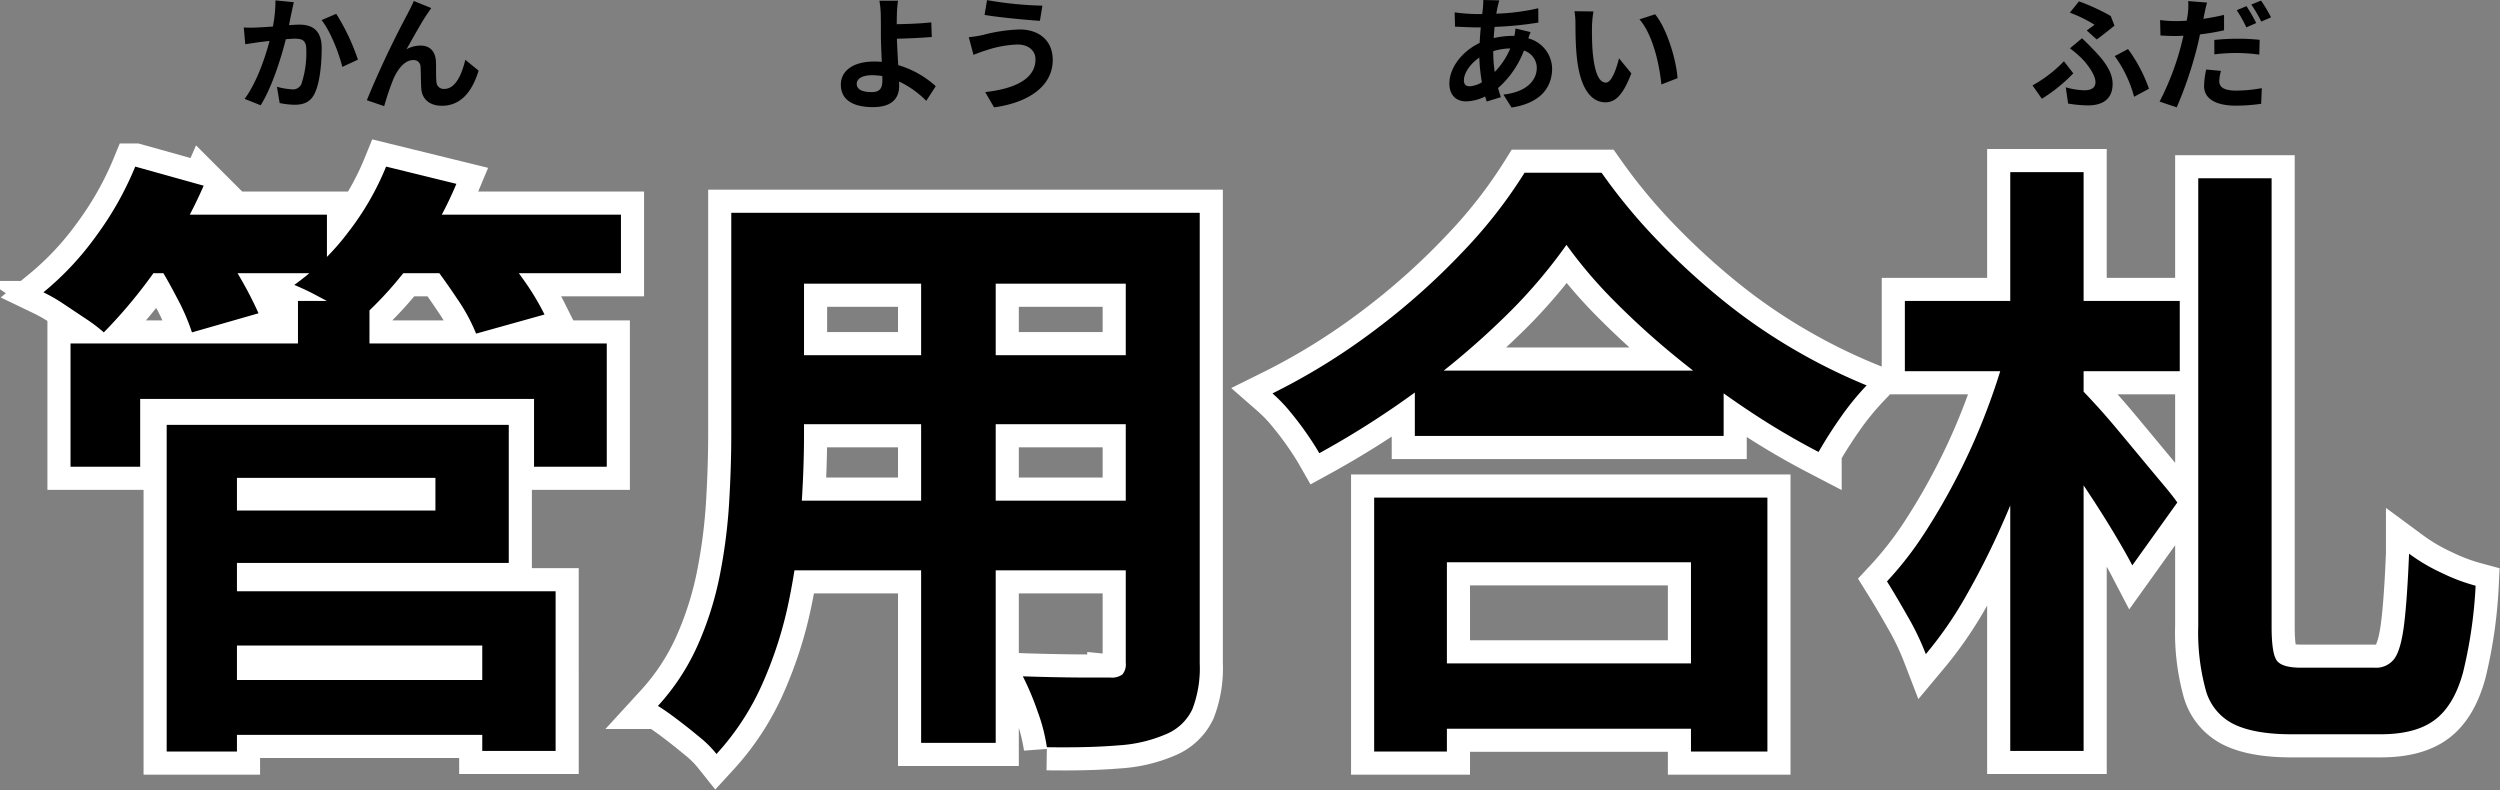
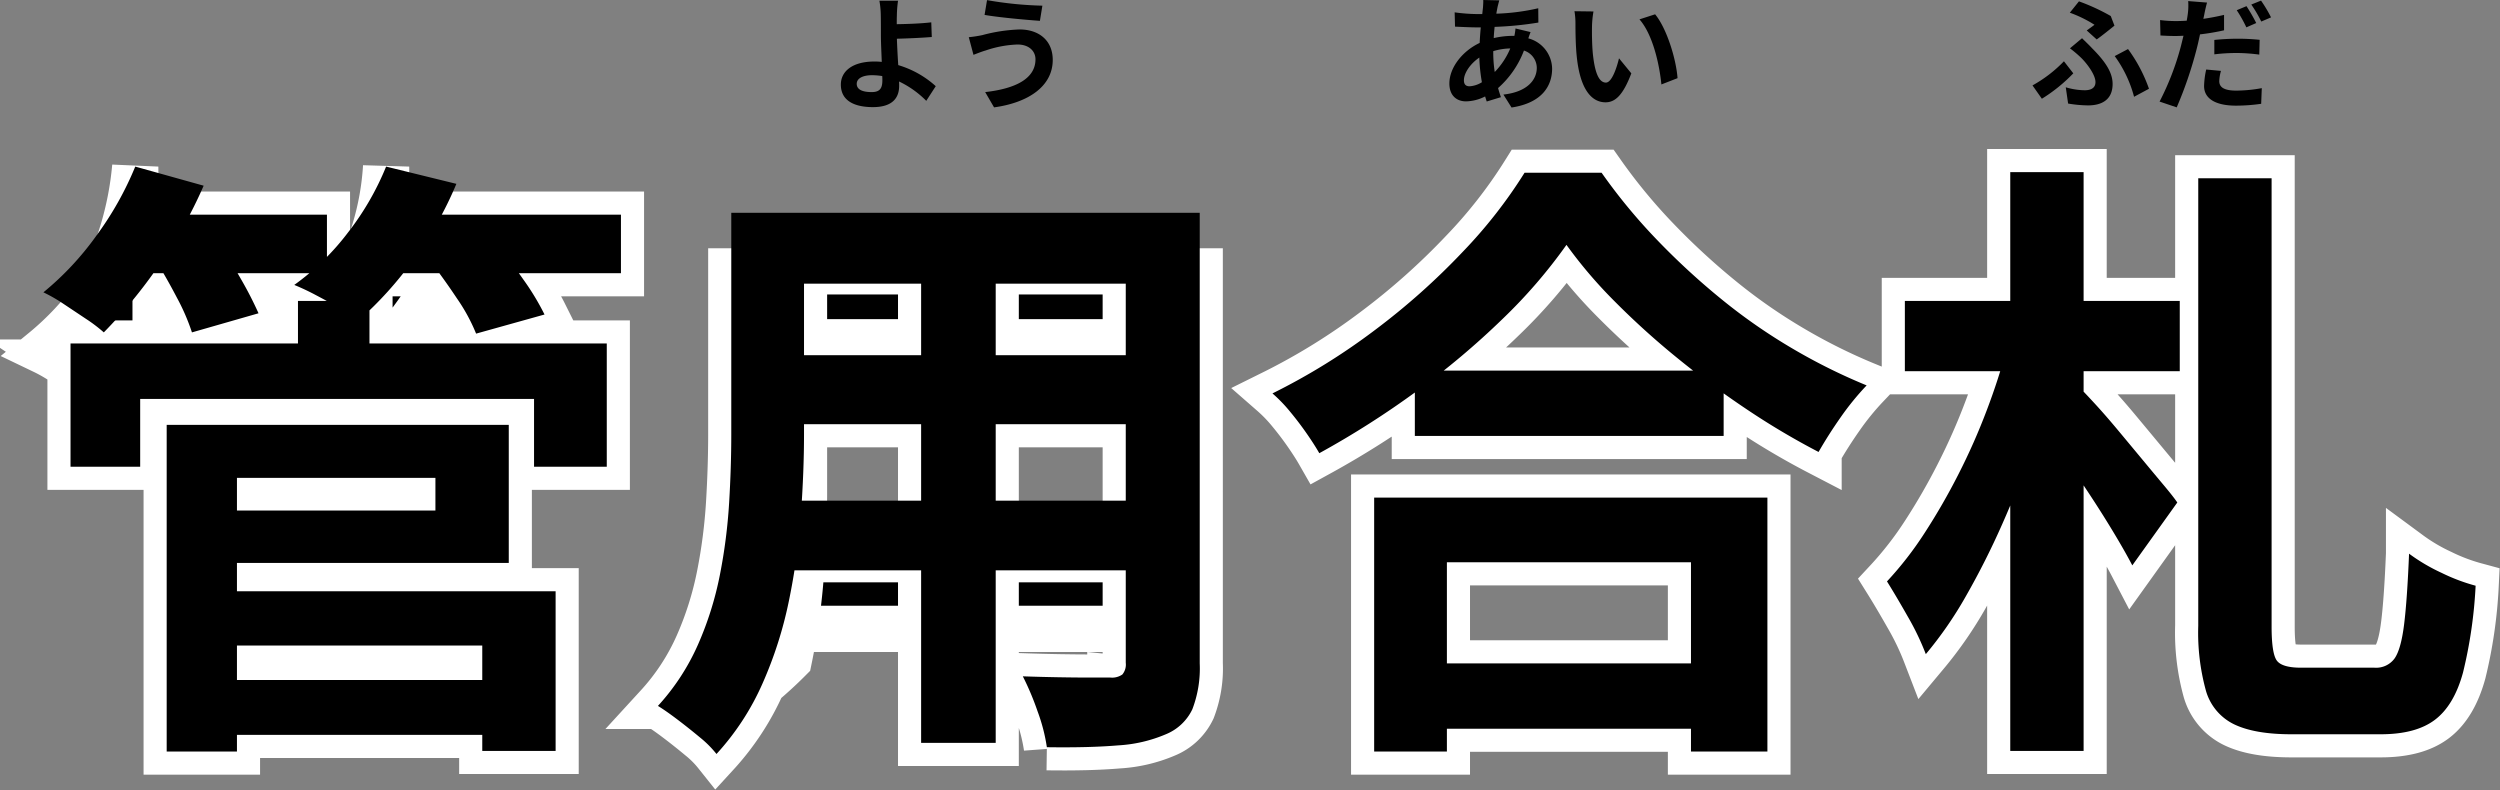
<svg xmlns="http://www.w3.org/2000/svg" width="486.717" height="153.822" viewBox="0 0 486.717 153.822">
  <rect x="0" y="0" width="486.717" height="153.822" fill="#808080" stroke="none" />
  <g id="umv-text" transform="translate(15069.331 6953.392)">
    <g id="グループ_180669" data-name="グループ 180669" transform="translate(-15064 -6957)">
-       <path id="パス_481140" data-name="パス 481140" d="M-204.48-3h58.44V7.68h-58.44Zm17.16-73.8h13.92v14.52h-13.92Zm-44.28,8.28h104.4v24h-14.16v-13.2h-76.68v13.2H-231.6Zm26.64,15.84h58.68V-25.8h-58.68V-36h44.4v-6.36h-44.4Zm.6,32.4h67.2V10.8h-14.28V-9.72h-52.92Zm-8.52-32.4h13.68v63.6h-13.68ZM-219.6-93.6h37.92v11.4H-219.6Zm48.6,0h46.56v11.4H-171Zm-48-9.36,13.32,3.72a88.625,88.625,0,0,1-8.82,15.66,96.764,96.764,0,0,1-10.62,12.9,29.923,29.923,0,0,0-3.48-2.64l-4.32-2.88a30.582,30.582,0,0,0-3.96-2.28,57.244,57.244,0,0,0,10.32-11.04A62.914,62.914,0,0,0-219-102.96Zm48.84,0,13.68,3.36a70.86,70.86,0,0,1-8.4,14.82,71.177,71.177,0,0,1-10.56,11.7q-1.56-1.08-3.78-2.34t-4.62-2.52a46.057,46.057,0,0,0-4.2-1.98,48.9,48.9,0,0,0,10.5-10.26A53.905,53.905,0,0,0-170.16-102.96Zm-44.88,18.24,12.24-3.36q2.16,3.12,4.38,7.02A71.835,71.835,0,0,1-195-74.4l-12.96,3.72a41.267,41.267,0,0,0-2.94-6.78Q-213-81.48-215.04-84.72Zm53.52.24,12.72-3.36A80.1,80.1,0,0,1-143.46-81a49.428,49.428,0,0,1,4.14,6.84l-13.32,3.72a35.167,35.167,0,0,0-3.72-6.84Q-159-81.24-161.52-84.48Zm66.84-9.48h73.56v13.8H-94.68Zm0,27.72h73.8V-52.8h-73.8Zm-.24,28.32H-20.4v13.56H-94.92Zm-8.04-56.04H-88.8v43.2q0,7.08-.6,15.48a129.375,129.375,0,0,1-2.34,16.86A78.345,78.345,0,0,1-96.9-2.28a50.214,50.214,0,0,1-8.94,13.68,20.43,20.43,0,0,0-3.24-3.24q-2.16-1.8-4.38-3.48t-3.78-2.64a43.914,43.914,0,0,0,7.8-11.94,64.334,64.334,0,0,0,4.26-13.56,105.327,105.327,0,0,0,1.8-14.04q.42-7.02.42-13.38Zm76.8,0h14.4V-6.24A22.25,22.25,0,0,1-13.2,2.7a9.776,9.776,0,0,1-5.16,4.86A27.555,27.555,0,0,1-27.6,9.72q-5.64.48-13.92.36a34.43,34.43,0,0,0-1.8-6.96A53.468,53.468,0,0,0-46.2-3.72q3.48.12,6.96.18t6.18.06h3.9a3.5,3.5,0,0,0,2.34-.6,3.042,3.042,0,0,0,.66-2.28ZM-66-88.44h14.52V9.24H-66Zm96.12,25.2H90.24v12.72H30.12Zm-1.56,57H90.6V6.48H28.56ZM22.2-38.52H98.76V10.92H83.88V-25.92H36.36V10.92H22.2Zm37.44-49.2a100.6,100.6,0,0,1-12.42,14.4A154.369,154.369,0,0,1,30.54-59.28,173.444,173.444,0,0,1,11.52-47.16Q10.56-48.84,9.06-51T5.82-55.26A29.133,29.133,0,0,0,2.4-58.8,125.243,125.243,0,0,0,22.38-71.16,135.1,135.1,0,0,0,39.48-86.4a94.128,94.128,0,0,0,12-15.36h15a110.2,110.2,0,0,0,10.8,13.08A138.98,138.98,0,0,0,89.94-77.04a110,110,0,0,0,13.86,9.6,112.563,112.563,0,0,0,14.28,7.08,52.77,52.77,0,0,0-5.04,6.18q-2.4,3.42-4.32,6.78a145.166,145.166,0,0,1-14.04-8.34Q87.6-60.48,81.06-65.82A153.5,153.5,0,0,1,69-76.74,89.578,89.578,0,0,1,59.64-87.72ZM125.52-76.8h53.52v13.68H125.52Zm20.52-25.08h14.28V10.8H146.04Zm-.6,34.08,9.48,3.48q-1.8,7.56-4.44,15.48t-6,15.48a153.055,153.055,0,0,1-7.08,14.04,75.154,75.154,0,0,1-7.8,11.28,50.711,50.711,0,0,0-3.48-7.26q-2.28-4.02-4.08-6.9a67.359,67.359,0,0,0,7.32-9.42,124.748,124.748,0,0,0,6.6-11.46,123.327,123.327,0,0,0,5.52-12.48A127,127,0,0,0,145.44-67.8ZM159.48-60q1.08,1.08,3.12,3.3t4.44,5.1q2.4,2.88,4.74,5.7t4.2,5.04q1.86,2.22,2.58,3.3L169.8-25.32q-1.44-2.76-3.72-6.54t-4.86-7.68q-2.58-3.9-4.98-7.38t-4.08-5.88Zm23.16-40.68h14.28v87.24q0,5.28,1.02,6.66t4.74,1.38h14.28a4.434,4.434,0,0,0,3.9-1.8q1.26-1.8,1.86-6.66t.96-13.74a35.892,35.892,0,0,0,6.3,3.72,36.476,36.476,0,0,0,6.66,2.52,89.543,89.543,0,0,1-2.46,16.92q-1.74,6.36-5.46,9.18T218.16,7.56h-17.4q-7.08,0-11.1-1.92A10.439,10.439,0,0,1,184.14-.9a42.51,42.51,0,0,1-1.5-12.66Z" transform="translate(240 139)" stroke="#fff" stroke-width="9" />
+       <path id="パス_481140" data-name="パス 481140" d="M-204.48-3h58.44V7.68h-58.44Zm17.16-73.8h13.92v14.52h-13.92Zm-44.28,8.28h104.4v24h-14.16v-13.2h-76.68v13.2H-231.6Zm26.64,15.84h58.68V-25.8h-58.68V-36h44.4v-6.36h-44.4Zm.6,32.4h67.2V10.8h-14.28V-9.72h-52.92Zm-8.52-32.4h13.68v63.6h-13.68ZM-219.6-93.6h37.92v11.4H-219.6Zm48.6,0h46.56v11.4H-171m-48-9.36,13.32,3.72a88.625,88.625,0,0,1-8.82,15.66,96.764,96.764,0,0,1-10.62,12.9,29.923,29.923,0,0,0-3.48-2.64l-4.32-2.88a30.582,30.582,0,0,0-3.96-2.28,57.244,57.244,0,0,0,10.32-11.04A62.914,62.914,0,0,0-219-102.96Zm48.84,0,13.68,3.36a70.86,70.86,0,0,1-8.4,14.82,71.177,71.177,0,0,1-10.56,11.7q-1.56-1.08-3.78-2.34t-4.62-2.52a46.057,46.057,0,0,0-4.2-1.98,48.9,48.9,0,0,0,10.5-10.26A53.905,53.905,0,0,0-170.16-102.96Zm-44.88,18.24,12.24-3.36q2.16,3.12,4.38,7.02A71.835,71.835,0,0,1-195-74.4l-12.96,3.72a41.267,41.267,0,0,0-2.94-6.78Q-213-81.48-215.04-84.72Zm53.52.24,12.72-3.36A80.1,80.1,0,0,1-143.46-81a49.428,49.428,0,0,1,4.14,6.84l-13.32,3.72a35.167,35.167,0,0,0-3.72-6.84Q-159-81.24-161.52-84.48Zm66.84-9.48h73.56v13.8H-94.68Zm0,27.72h73.8V-52.8h-73.8Zm-.24,28.32H-20.4v13.56H-94.92Zm-8.04-56.04H-88.8v43.2q0,7.08-.6,15.48a129.375,129.375,0,0,1-2.34,16.86A78.345,78.345,0,0,1-96.9-2.28a50.214,50.214,0,0,1-8.94,13.68,20.43,20.43,0,0,0-3.24-3.24q-2.16-1.8-4.38-3.48t-3.78-2.64a43.914,43.914,0,0,0,7.8-11.94,64.334,64.334,0,0,0,4.26-13.56,105.327,105.327,0,0,0,1.8-14.04q.42-7.02.42-13.38Zm76.8,0h14.4V-6.24A22.25,22.25,0,0,1-13.2,2.7a9.776,9.776,0,0,1-5.16,4.86A27.555,27.555,0,0,1-27.6,9.72q-5.64.48-13.92.36a34.43,34.43,0,0,0-1.8-6.96A53.468,53.468,0,0,0-46.2-3.72q3.48.12,6.96.18t6.18.06h3.9a3.5,3.5,0,0,0,2.34-.6,3.042,3.042,0,0,0,.66-2.28ZM-66-88.44h14.52V9.24H-66Zm96.12,25.2H90.24v12.72H30.12Zm-1.56,57H90.6V6.48H28.56ZM22.2-38.52H98.76V10.92H83.88V-25.92H36.36V10.92H22.2Zm37.44-49.2a100.6,100.6,0,0,1-12.42,14.4A154.369,154.369,0,0,1,30.54-59.28,173.444,173.444,0,0,1,11.52-47.16Q10.56-48.84,9.06-51T5.82-55.26A29.133,29.133,0,0,0,2.4-58.8,125.243,125.243,0,0,0,22.38-71.16,135.1,135.1,0,0,0,39.48-86.4a94.128,94.128,0,0,0,12-15.36h15a110.2,110.2,0,0,0,10.8,13.08A138.98,138.98,0,0,0,89.94-77.04a110,110,0,0,0,13.86,9.6,112.563,112.563,0,0,0,14.28,7.08,52.77,52.77,0,0,0-5.04,6.18q-2.4,3.42-4.32,6.78a145.166,145.166,0,0,1-14.04-8.34Q87.6-60.48,81.06-65.82A153.5,153.5,0,0,1,69-76.74,89.578,89.578,0,0,1,59.64-87.72ZM125.52-76.8h53.52v13.68H125.52Zm20.52-25.08h14.28V10.8H146.04Zm-.6,34.08,9.48,3.48q-1.8,7.56-4.44,15.48t-6,15.48a153.055,153.055,0,0,1-7.08,14.04,75.154,75.154,0,0,1-7.8,11.28,50.711,50.711,0,0,0-3.48-7.26q-2.28-4.02-4.08-6.9a67.359,67.359,0,0,0,7.32-9.42,124.748,124.748,0,0,0,6.6-11.46,123.327,123.327,0,0,0,5.52-12.48A127,127,0,0,0,145.44-67.8ZM159.48-60q1.08,1.08,3.12,3.3t4.44,5.1q2.4,2.88,4.74,5.7t4.2,5.04q1.86,2.22,2.58,3.3L169.8-25.32q-1.44-2.76-3.72-6.54t-4.86-7.68q-2.58-3.9-4.98-7.38t-4.08-5.88Zm23.16-40.68h14.28v87.24q0,5.28,1.02,6.66t4.74,1.38h14.28a4.434,4.434,0,0,0,3.9-1.8q1.26-1.8,1.86-6.66t.96-13.74a35.892,35.892,0,0,0,6.3,3.72,36.476,36.476,0,0,0,6.66,2.52,89.543,89.543,0,0,1-2.46,16.92q-1.74,6.36-5.46,9.18T218.16,7.56h-17.4q-7.08,0-11.1-1.92A10.439,10.439,0,0,1,184.14-.9a42.51,42.51,0,0,1-1.5-12.66Z" transform="translate(240 139)" stroke="#fff" stroke-width="9" />
      <path id="パス_481139" data-name="パス 481139" d="M-204.48-3h58.44V7.68h-58.44Zm17.16-73.8h13.92v14.52h-13.92Zm-44.28,8.28h104.4v24h-14.16v-13.2h-76.68v13.2H-231.6Zm26.64,15.84h58.68V-25.8h-58.68V-36h44.4v-6.36h-44.4Zm.6,32.4h67.2V10.8h-14.28V-9.72h-52.92Zm-8.52-32.4h13.68v63.6h-13.68ZM-219.6-93.6h37.92v11.4H-219.6Zm48.6,0h46.56v11.4H-171Zm-48-9.36,13.32,3.72a88.625,88.625,0,0,1-8.82,15.66,96.764,96.764,0,0,1-10.62,12.9,29.923,29.923,0,0,0-3.48-2.64l-4.32-2.88a30.582,30.582,0,0,0-3.96-2.28,57.244,57.244,0,0,0,10.32-11.04A62.914,62.914,0,0,0-219-102.96Zm48.84,0,13.68,3.36a70.86,70.86,0,0,1-8.4,14.82,71.177,71.177,0,0,1-10.56,11.7q-1.56-1.08-3.78-2.34t-4.62-2.52a46.057,46.057,0,0,0-4.2-1.98,48.9,48.9,0,0,0,10.5-10.26A53.905,53.905,0,0,0-170.16-102.96Zm-44.88,18.24,12.24-3.36q2.16,3.12,4.38,7.02A71.835,71.835,0,0,1-195-74.4l-12.96,3.72a41.267,41.267,0,0,0-2.94-6.78Q-213-81.48-215.04-84.72Zm53.52.24,12.72-3.36A80.1,80.1,0,0,1-143.46-81a49.428,49.428,0,0,1,4.14,6.84l-13.32,3.72a35.167,35.167,0,0,0-3.72-6.84Q-159-81.24-161.52-84.48Zm66.84-9.48h73.56v13.8H-94.68Zm0,27.72h73.8V-52.8h-73.8Zm-.24,28.32H-20.4v13.56H-94.92Zm-8.04-56.04H-88.8v43.2q0,7.08-.6,15.48a129.375,129.375,0,0,1-2.34,16.86A78.345,78.345,0,0,1-96.9-2.28a50.214,50.214,0,0,1-8.94,13.68,20.43,20.43,0,0,0-3.24-3.24q-2.16-1.8-4.38-3.48t-3.78-2.64a43.914,43.914,0,0,0,7.8-11.94,64.334,64.334,0,0,0,4.26-13.56,105.327,105.327,0,0,0,1.8-14.04q.42-7.02.42-13.38Zm76.8,0h14.4V-6.24A22.25,22.25,0,0,1-13.2,2.7a9.776,9.776,0,0,1-5.16,4.86A27.555,27.555,0,0,1-27.6,9.72q-5.64.48-13.92.36a34.43,34.43,0,0,0-1.8-6.96A53.468,53.468,0,0,0-46.2-3.72q3.48.12,6.96.18t6.18.06h3.9a3.5,3.5,0,0,0,2.34-.6,3.042,3.042,0,0,0,.66-2.28ZM-66-88.44h14.52V9.24H-66Zm96.12,25.2H90.24v12.72H30.12Zm-1.56,57H90.6V6.48H28.56ZM22.2-38.52H98.76V10.92H83.88V-25.92H36.36V10.92H22.2Zm37.44-49.2a100.6,100.6,0,0,1-12.42,14.4A154.369,154.369,0,0,1,30.54-59.28,173.444,173.444,0,0,1,11.52-47.16Q10.56-48.84,9.06-51T5.82-55.26A29.133,29.133,0,0,0,2.4-58.8,125.243,125.243,0,0,0,22.38-71.16,135.1,135.1,0,0,0,39.48-86.4a94.128,94.128,0,0,0,12-15.36h15a110.2,110.2,0,0,0,10.8,13.08A138.98,138.98,0,0,0,89.94-77.04a110,110,0,0,0,13.86,9.6,112.563,112.563,0,0,0,14.28,7.08,52.77,52.77,0,0,0-5.04,6.18q-2.4,3.42-4.32,6.78a145.166,145.166,0,0,1-14.04-8.34Q87.6-60.48,81.06-65.82A153.5,153.5,0,0,1,69-76.74,89.578,89.578,0,0,1,59.64-87.72ZM125.52-76.8h53.52v13.68H125.52Zm20.52-25.08h14.28V10.8H146.04Zm-.6,34.08,9.48,3.48q-1.8,7.56-4.44,15.48t-6,15.48a153.055,153.055,0,0,1-7.08,14.04,75.154,75.154,0,0,1-7.8,11.28,50.711,50.711,0,0,0-3.48-7.26q-2.28-4.02-4.08-6.9a67.359,67.359,0,0,0,7.32-9.42,124.748,124.748,0,0,0,6.6-11.46,123.327,123.327,0,0,0,5.52-12.48A127,127,0,0,0,145.44-67.8ZM159.48-60q1.08,1.08,3.12,3.3t4.44,5.1q2.4,2.88,4.74,5.7t4.2,5.04q1.86,2.22,2.58,3.3L169.8-25.32q-1.44-2.76-3.72-6.54t-4.86-7.68q-2.58-3.9-4.98-7.38t-4.08-5.88Zm23.16-40.68h14.28v87.24q0,5.28,1.02,6.66t4.74,1.38h14.28a4.434,4.434,0,0,0,3.9-1.8q1.26-1.8,1.86-6.66t.96-13.74a35.892,35.892,0,0,0,6.3,3.72,36.476,36.476,0,0,0,6.66,2.52,89.543,89.543,0,0,1-2.46,16.92q-1.74,6.36-5.46,9.18T218.16,7.56h-17.4q-7.08,0-11.1-1.92A10.439,10.439,0,0,1,184.14-.9a42.51,42.51,0,0,1-1.5-12.66Z" transform="translate(240 139)" />
    </g>
    <g id="グループ_180670" data-name="グループ 180670" transform="translate(-15028.214 -6962)">
-       <path id="Julia" d="M-12.912-18.96l-3.576-.36a26.6,26.6,0,0,1-.5,5.088c-1.224.1-2.352.168-3.1.192a22.915,22.915,0,0,1-2.568,0l.288,3.264c.72-.12,1.992-.288,2.664-.408.456-.048,1.2-.144,2.064-.24-.864,3.288-2.52,8.136-4.848,11.28l3.12,1.248c2.208-3.528,3.984-9.216,4.9-12.864.672-.048,1.272-.1,1.656-.1,1.512,0,2.328.264,2.328,2.184a19.1,19.1,0,0,1-.96,6.648,1.779,1.779,0,0,1-1.8,1.032A14.062,14.062,0,0,1-16.2-2.5l.528,3.168a15.526,15.526,0,0,0,2.88.336c1.8,0,3.144-.528,3.936-2.208,1.032-2.088,1.368-5.976,1.368-8.808,0-3.456-1.8-4.584-4.344-4.584-.5,0-1.224.048-2.016.1.168-.864.336-1.752.5-2.472C-13.224-17.568-13.056-18.336-12.912-18.96ZM-4.656-16.7-7.512-15.48c1.7,2.112,3.408,6.456,4.032,9.12L-.432-7.776A41.482,41.482,0,0,0-4.656-16.7Zm18.5-1.128L10.44-19.2c-.408,1.008-.864,1.8-1.176,2.448A185.3,185.3,0,0,0,1.3.12L4.68,1.272A50.469,50.469,0,0,1,6.5-4.08C7.368-6.024,8.712-7.7,10.344-7.7A1.317,1.317,0,0,1,11.76-6.36c.072.984.048,2.952.144,4.224C12-.384,13.248,1.2,15.912,1.2c3.672,0,5.9-2.736,7.152-6.84L20.472-7.752c-.7,2.976-1.968,5.664-4.056,5.664a1.4,1.4,0,0,1-1.56-1.3c-.12-1.008-.048-2.928-.1-4.008-.1-1.992-1.176-3.12-2.976-3.12a5.581,5.581,0,0,0-2.76.72c1.2-2.112,2.88-5.184,4.056-6.912C13.344-17.088,13.608-17.5,13.848-17.832Z" transform="translate(29 28)" />
      <path id="Julia-2" data-name="Julia" d="M-18.36-3.072c0-1.032,1.128-1.68,3-1.68a13.055,13.055,0,0,1,1.968.168c.024.336.024.624.024.84,0,1.608-.552,2.28-2.088,2.28C-17.136-1.464-18.36-1.9-18.36-3.072Zm8.04-16.176h-3.624a17.366,17.366,0,0,1,.264,2.808c.024,1.032.024,2.448.024,3.912,0,1.272.1,3.312.168,5.184A13.639,13.639,0,0,0-14.9-7.416c-4.416,0-6.552,1.992-6.552,4.488,0,3.264,2.808,4.392,6.24,4.392,4.032,0,5.112-2.016,5.112-4.152,0-.24,0-.528-.024-.84A18.721,18.721,0,0,1-4.824.24l1.848-2.856a18.844,18.844,0,0,0-7.3-4.1c-.12-1.776-.216-3.7-.264-5.136,1.944-.048,4.776-.168,6.792-.336l-.1-2.856c-1.992.24-4.8.336-6.72.36,0-.624,0-1.2.024-1.752A23.1,23.1,0,0,1-10.32-19.248Zm26.76,11.4c0,3.744-3.84,5.712-9.792,6.384L8.376,1.512C15.048.6,19.8-2.592,19.8-7.728c0-3.768-2.664-5.928-6.456-5.928a31.647,31.647,0,0,0-7.248,1.1,24.158,24.158,0,0,1-2.64.408l.912,3.432C5.064-8.976,6-9.36,6.7-9.552a21.4,21.4,0,0,1,6.24-1.176C15.192-10.728,16.44-9.432,16.44-7.848ZM7.008-19.368l-.48,2.88c2.76.48,7.968.96,10.776,1.152l.48-2.952A71.261,71.261,0,0,1,7.008-19.368Z" transform="translate(144.037 28)" />
      <path id="Julia-3" data-name="Julia" d="M-12.1-19.32l-3.12-.072c.024.408-.024.984-.048,1.44q-.072.612-.144,1.3h-.96a33.913,33.913,0,0,1-4.416-.336l.072,2.784c1.128.048,3,.144,4.248.144h.768q-.144,1.476-.216,3.024c-3.36,1.584-5.9,4.8-5.9,7.9,0,2.424,1.488,3.48,3.24,3.48a8.566,8.566,0,0,0,3.72-.96c.1.336.216.672.312.984l2.76-.84c-.192-.576-.384-1.176-.552-1.776a18.429,18.429,0,0,0,5.04-7.3,3.569,3.569,0,0,1,2.5,3.36c0,2.352-1.872,4.7-6.5,5.208l1.584,2.52c5.9-.888,7.9-4.176,7.9-7.584a6.207,6.207,0,0,0-4.632-5.88c.144-.456.336-.96.432-1.224l-2.928-.7a13.185,13.185,0,0,1-.216,1.44H-9.6a16.371,16.371,0,0,0-3.576.432c.024-.72.1-1.464.168-2.184A66.053,66.053,0,0,0-4.488-15l-.024-2.784a42.124,42.124,0,0,1-8.16,1.056c.072-.48.168-.912.24-1.32C-12.336-18.408-12.24-18.84-12.1-19.32ZM-18.984-3.768c0-1.368,1.2-3.192,3-4.416a33.443,33.443,0,0,0,.5,4.8,5.116,5.116,0,0,1-2.4.792C-18.648-2.592-18.984-3-18.984-3.768Zm5.712-5.592v-.072A11.965,11.965,0,0,1-9.96-9.96a14.78,14.78,0,0,1-3.024,4.584A25.246,25.246,0,0,1-13.272-9.36ZM6.24-17.16l-3.7-.048a14.588,14.588,0,0,1,.192,2.448c0,1.464.024,4.272.264,6.48C3.672-1.848,5.952.528,8.592.528c1.92,0,3.432-1.464,5.016-5.64l-2.4-2.928c-.456,1.92-1.416,4.728-2.544,4.728-1.512,0-2.232-2.376-2.568-5.832-.144-1.728-.168-3.528-.144-5.088A19.417,19.417,0,0,1,6.24-17.16Zm12,.552-3.048.984c2.616,2.976,3.888,8.808,4.272,12.672l3.144-1.224C22.344-7.848,20.52-13.848,18.24-16.608Z" transform="translate(262.872 28)" />
      <path id="Julia-4" data-name="Julia" d="M-12.768-13.464l1.944,1.752c.96-.672,2.808-2.16,3.456-2.688l-.72-1.872a39.741,39.741,0,0,0-6.192-2.856l-1.776,2.208a24.168,24.168,0,0,1,4.8,2.352C-11.592-14.3-12.192-13.872-12.768-13.464ZM-16.848-2.4l.456,3.168a24.609,24.609,0,0,0,3.888.36c2.472,0,4.776-.96,4.776-4.176,0-2.232-1.416-4.368-4.008-6.96-.6-.648-1.224-1.224-1.944-1.944l-2.352,1.968a22.99,22.99,0,0,1,2.232,1.9c1.08,1.08,2.736,3.24,2.736,4.68,0,1.128-.864,1.584-2.088,1.584A13.232,13.232,0,0,1-16.848-2.4Zm13.3,1.848,2.9-1.56A29.435,29.435,0,0,0-4.728-9.84L-7.32-8.472A23.581,23.581,0,0,1-3.552-.552Zm-11.832-4.56-1.824-2.352a25.886,25.886,0,0,1-6.12,4.7L-21.5-.168A31.212,31.212,0,0,0-15.384-5.112Zm28.752-.48-2.88-.264A16.337,16.337,0,0,0,10.08-2.64c0,2.424,2.184,3.816,6.216,3.816a34.444,34.444,0,0,0,4.9-.36l.12-3.048a28.073,28.073,0,0,1-4.992.48c-2.568,0-3.288-.792-3.288-1.848A8.414,8.414,0,0,1,13.368-5.592Zm-2.712-13.3-3.672-.288a12.505,12.505,0,0,1-.072,2.448q-.072.576-.216,1.368-1.116.072-2.16.072a23.49,23.49,0,0,1-3.024-.192l.072,3c.84.048,1.728.1,2.9.1.5,0,1.032-.024,1.584-.048-.168.672-.336,1.368-.5,2.016A52.493,52.493,0,0,1,1.416.384L4.752,1.512A77.414,77.414,0,0,0,8.568-9.6c.264-.984.5-2.064.72-3.1a44.182,44.182,0,0,0,4.68-.792v-3c-1.32.312-2.688.576-4.032.768.072-.312.144-.624.192-.888C10.224-17.136,10.464-18.216,10.656-18.888Zm1.416,7.272v2.808A35.917,35.917,0,0,1,16.7-9.072a34.9,34.9,0,0,1,4.128.312l.072-2.88a42.2,42.2,0,0,0-4.224-.216A45.753,45.753,0,0,0,12.072-11.616Zm6.264-6.576-1.9.792a26.873,26.873,0,0,1,1.872,3.336l1.92-.84A33.013,33.013,0,0,0,18.336-18.192Zm2.832-1.08-1.9.768a25.445,25.445,0,0,1,1.944,3.312l1.9-.816A26.493,26.493,0,0,0,21.168-19.272Z" transform="translate(377.908 28)" />
    </g>
  </g>
</svg>